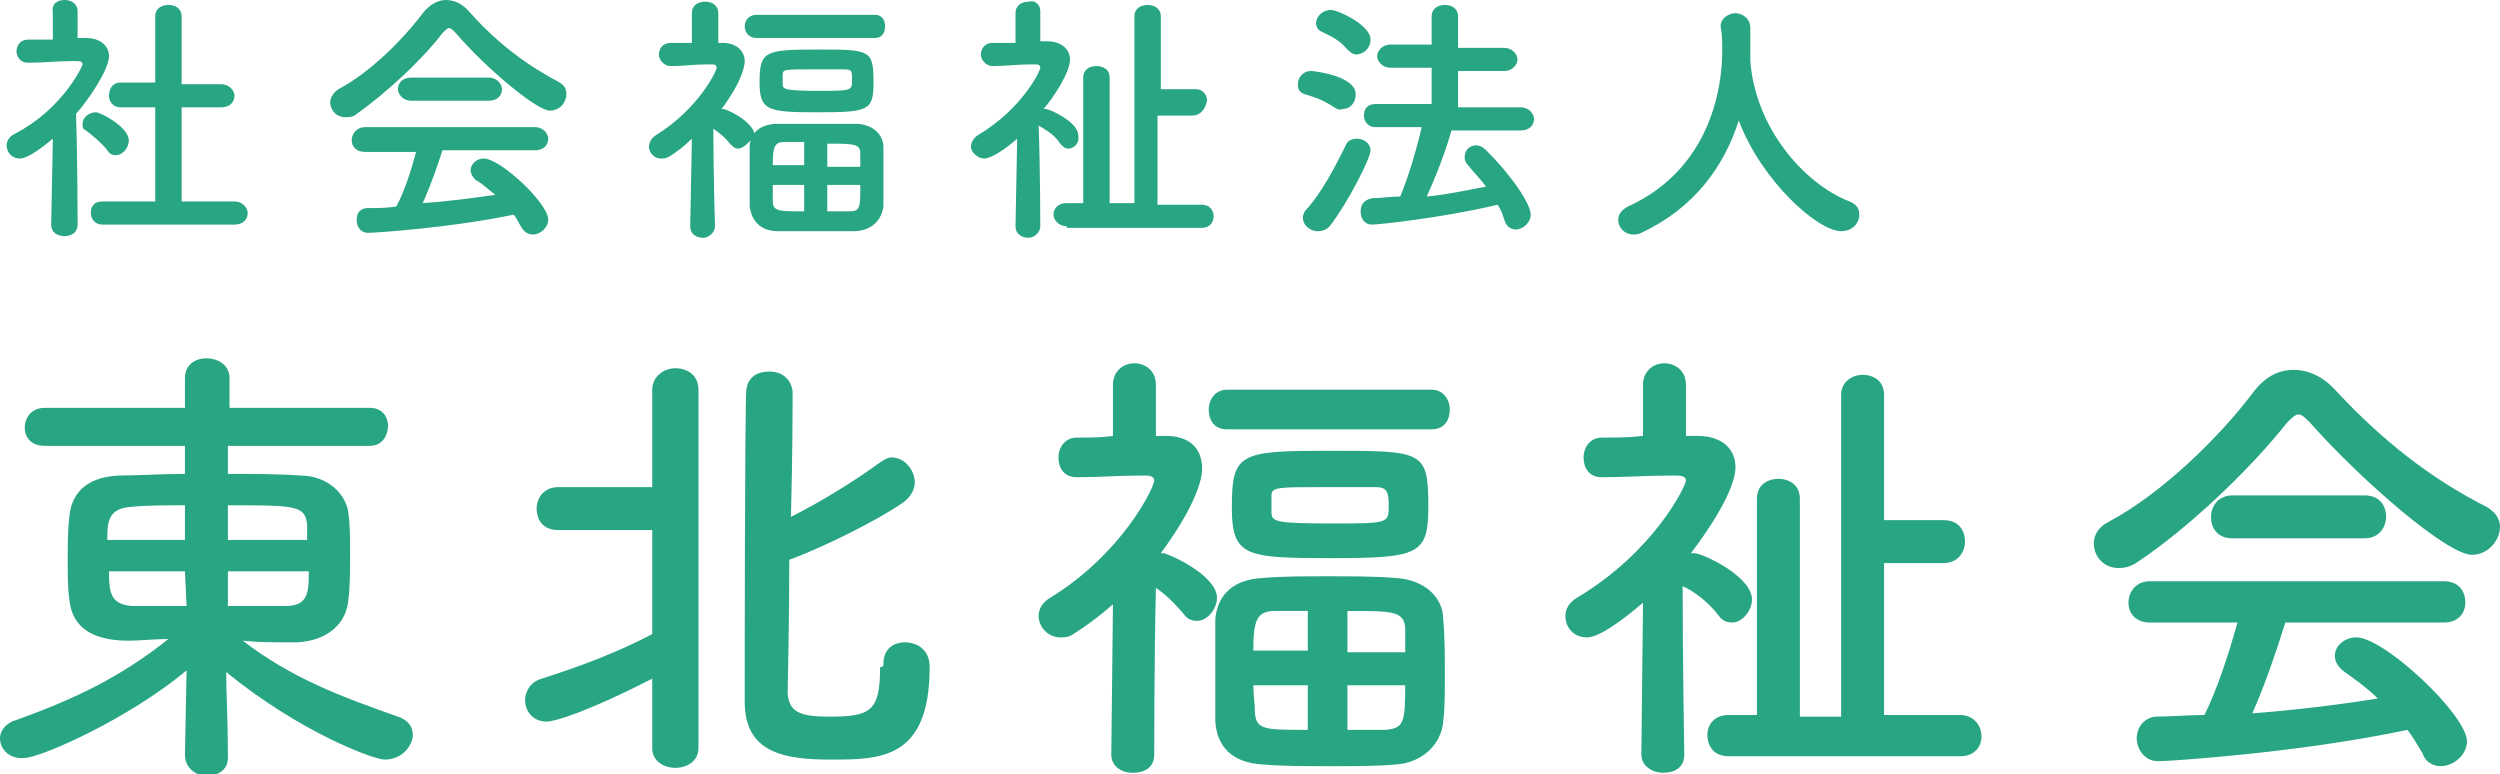
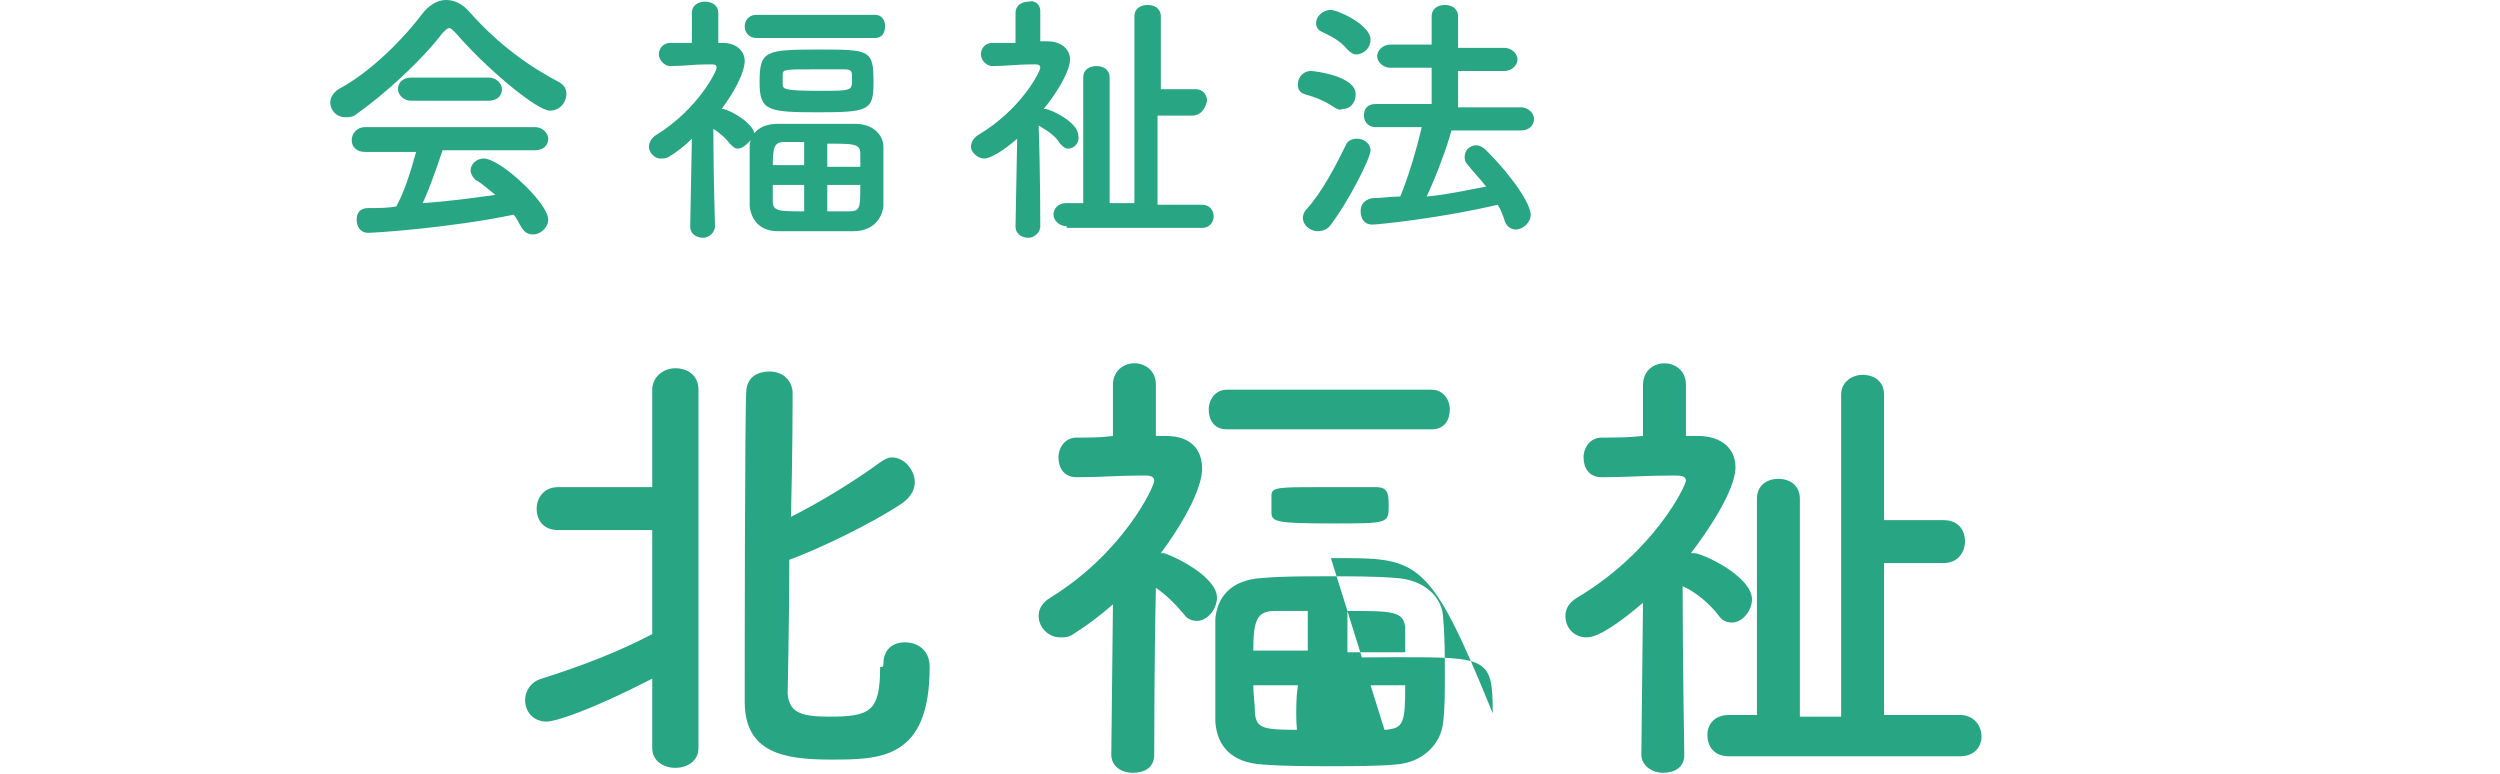
<svg xmlns="http://www.w3.org/2000/svg" version="1.1" id="レイヤー_1" x="0px" y="0px" viewBox="0 0 151.4 46.9" style="enable-background:new 0 0 151.4 46.9;" xml:space="preserve">
  <style type="text/css">
	.st0{fill:#28A583;}
</style>
  <g>
    <g>
-       <path class="st0" d="M4.7,13.6c0,0.5-0.4,0.7-0.8,0.7c-0.4,0-0.8-0.2-0.8-0.7v0l0.1-5.2c-0.6,0.5-1.5,1.2-2,1.2S0.4,9.2,0.4,8.8    c0-0.2,0.1-0.5,0.5-0.7C3.8,6.6,5,4,5,3.9c0-0.2-0.2-0.2-0.4-0.2c-0.1,0-0.2,0-0.3,0c-0.9,0-1.6,0.1-2.6,0.1h0    c-0.5,0-0.7-0.4-0.7-0.7s0.2-0.7,0.7-0.7c0.5,0,1,0,1.5,0l0-1.6C3.1,0.2,3.5,0,3.9,0c0.4,0,0.8,0.2,0.8,0.7v1.6h0.5    c0.9,0,1.4,0.5,1.4,1.1c0,0.8-1.2,2.6-2,3.5C4.7,9.5,4.7,13.6,4.7,13.6L4.7,13.6z M6.5,9.1C6.1,8.6,5.6,8.2,5.2,7.9    C5,7.8,5,7.7,5,7.5c0-0.4,0.4-0.7,0.8-0.7c0.3,0,2,0.9,2,1.7c0,0.5-0.4,0.9-0.8,0.9C6.8,9.4,6.6,9.3,6.5,9.1z M6.2,13.6    c-0.5,0-0.7-0.4-0.7-0.7c0-0.4,0.2-0.7,0.7-0.7l3.2,0l0-5.7l-2.1,0c-0.5,0-0.7-0.4-0.7-0.7C6.6,5.4,6.8,5,7.3,5h0l2.1,0V1    c0-0.5,0.4-0.7,0.8-0.7c0.4,0,0.8,0.2,0.8,0.7l0,4.1l2.4,0h0c0.5,0,0.8,0.4,0.8,0.7c0,0.4-0.3,0.7-0.8,0.7l-2.4,0v5.7l3.2,0    c0.5,0,0.8,0.4,0.8,0.7c0,0.4-0.3,0.7-0.8,0.7H6.2z" />
      <path class="st0" d="M27.6,2c-0.2-0.2-0.3-0.3-0.4-0.3c-0.1,0-0.2,0.1-0.4,0.3c-1.3,1.7-3.5,3.7-5.2,4.9c-0.2,0.2-0.5,0.2-0.7,0.2    c-0.5,0-0.9-0.4-0.9-0.9c0-0.3,0.2-0.6,0.5-0.8c1.9-1,3.9-3,5.1-4.6c0.4-0.5,0.9-0.8,1.4-0.8c0.5,0,1,0.2,1.5,0.8    C30.2,2.7,32,4,33.9,5c0.3,0.2,0.4,0.4,0.4,0.7c0,0.5-0.4,1-1,1C32.5,6.7,29.4,4.1,27.6,2z M26.8,9.1c-0.3,0.9-0.7,2.1-1.2,3.2    c1.5-0.1,3-0.3,4.4-0.5c-0.4-0.3-0.8-0.7-1.2-0.9c-0.2-0.2-0.3-0.4-0.3-0.6c0-0.3,0.3-0.7,0.8-0.7c1,0,3.9,2.7,3.9,3.7    c0,0.5-0.5,0.9-0.9,0.9c-0.3,0-0.5-0.1-0.7-0.4c-0.2-0.3-0.3-0.6-0.5-0.8c-3.8,0.8-8.4,1.1-8.8,1.1c-0.5,0-0.7-0.4-0.7-0.8    c0-0.4,0.2-0.7,0.7-0.7c0.6,0,1.2,0,1.7-0.1c0.5-0.9,0.9-2.2,1.2-3.3l-3.1,0c-0.5,0-0.8-0.3-0.8-0.7c0-0.4,0.3-0.8,0.8-0.8h10.3    c0.5,0,0.8,0.4,0.8,0.7c0,0.4-0.3,0.7-0.8,0.7L26.8,9.1z M24.9,6.1c-0.5,0-0.8-0.4-0.8-0.7c0-0.4,0.3-0.7,0.8-0.7h4.7    c0.5,0,0.8,0.4,0.8,0.7c0,0.4-0.3,0.7-0.8,0.7H24.9z" />
      <path class="st0" d="M43.3,13.7c0,0.4-0.4,0.7-0.7,0.7c-0.4,0-0.8-0.2-0.8-0.7v0l0.1-5.3c-0.4,0.4-0.9,0.8-1.4,1.1    c-0.2,0.1-0.3,0.1-0.5,0.1c-0.4,0-0.7-0.4-0.7-0.7c0-0.2,0.1-0.5,0.4-0.7c2.6-1.6,3.7-3.9,3.7-4.1c0-0.2-0.2-0.2-0.3-0.2    c-0.1,0-0.2,0-0.3,0c-0.8,0-1.3,0.1-2.2,0.1h0c-0.4,0-0.7-0.4-0.7-0.7c0-0.3,0.2-0.7,0.7-0.7c0.4,0,0.9,0,1.3,0l0-1.8    c0-0.5,0.4-0.7,0.8-0.7c0.4,0,0.8,0.2,0.8,0.7l0,1.8h0.3c0.8,0,1.3,0.5,1.3,1.1c0,0.1,0,1-1.4,2.9c0,0,0.1,0,0.1,0    c0.5,0.1,1.9,0.9,1.9,1.6C45.4,8.6,45,9,44.7,9c-0.2,0-0.3-0.1-0.5-0.3c-0.3-0.4-0.7-0.7-1-0.9C43.2,10.4,43.3,13.7,43.3,13.7    L43.3,13.7z M45.8,2.3c-0.4,0-0.7-0.3-0.7-0.7c0-0.3,0.2-0.7,0.7-0.7H53c0.4,0,0.6,0.3,0.6,0.7c0,0.4-0.2,0.7-0.6,0.7H45.8z     M51.7,14c-0.7,0-1.4,0-2.2,0c-0.9,0-1.8,0-2.4,0c-1.1,0-1.6-0.7-1.7-1.5c0-0.6,0-1.2,0-1.8c0-0.6,0-1.3,0-1.8    c0-0.7,0.5-1.4,1.7-1.4c0.6,0,1.4,0,2.3,0c0.8,0,1.7,0,2.4,0c1.1,0,1.7,0.7,1.7,1.4c0,0.6,0,1.3,0,2c0,0.6,0,1.1,0,1.6    C53.4,13.3,52.8,14,51.7,14z M49.5,6.8c-3,0-3.5-0.1-3.5-1.8c0-1.9,0.3-2,3.5-2c3.2,0,3.4,0,3.4,2C52.9,6.7,52.6,6.8,49.5,6.8z     M48.7,8.6c-0.4,0-0.8,0-1.2,0c-0.6,0-0.7,0.3-0.7,1.4h1.9V8.6z M48.7,11.2h-1.9c0,0.3,0,0.7,0,1c0,0.6,0.4,0.6,1.9,0.6V11.2z     M47.4,5.1c0,0.3,0.1,0.4,2.2,0.4c2,0,2,0,2-0.7c0-0.5,0-0.6-0.5-0.6c-0.5,0-1.2,0-1.9,0c-1.6,0-1.8,0-1.8,0.3    C47.4,4.5,47.4,4.5,47.4,5.1z M52.1,10.1c0-0.3,0-0.6,0-0.8c0-0.6-0.4-0.6-2-0.6v1.4H52.1z M50.1,11.2v1.6c0.5,0,0.9,0,1.3,0    c0.7,0,0.7-0.2,0.7-1.6H50.1z" />
      <path class="st0" d="M63,13.7c0,0.4-0.4,0.7-0.7,0.7c-0.4,0-0.8-0.2-0.8-0.7v0l0.1-5.3c-0.8,0.7-1.6,1.2-2,1.2    c-0.4,0-0.8-0.4-0.8-0.7c0-0.2,0.1-0.5,0.4-0.7c2.7-1.6,3.8-3.9,3.8-4.1c0-0.2-0.2-0.2-0.3-0.2c-0.1,0-0.2,0-0.3,0    C61.6,3.9,61,4,60.1,4h0c-0.4,0-0.7-0.4-0.7-0.7c0-0.3,0.2-0.7,0.7-0.7c0.5,0,0.9,0,1.4,0l0-1.8c0-0.5,0.4-0.7,0.8-0.7    C62.6,0,63,0.2,63,0.7l0,1.8h0.4c0.9,0,1.4,0.5,1.4,1.1c0,0.8-1,2.3-1.6,3c0,0,0.1,0,0.1,0c0.3,0,2,0.8,2,1.6    C65.4,8.7,65,9,64.7,9c-0.2,0-0.3-0.1-0.5-0.3c-0.3-0.5-0.8-0.8-1.3-1.1C63,10.3,63,13.7,63,13.7L63,13.7z M64.6,13.7    c-0.5,0-0.8-0.4-0.8-0.7c0-0.3,0.2-0.7,0.8-0.7h1V4.7C65.6,4.2,66,4,66.4,4c0.4,0,0.8,0.2,0.8,0.7v7.6h1.5V1    c0-0.5,0.4-0.7,0.8-0.7s0.8,0.2,0.8,0.7v4.4h2.1c0.5,0,0.7,0.4,0.7,0.7C73,6.6,72.7,7,72.2,7h-2.1v5.4h2.7c0.5,0,0.7,0.4,0.7,0.7    c0,0.3-0.2,0.7-0.7,0.7H64.6z" />
      <path class="st0" d="M80.8,6.5c-0.6-0.4-1.1-0.6-1.8-0.8c-0.3-0.1-0.4-0.3-0.4-0.6c0-0.4,0.3-0.8,0.8-0.8c0.2,0,2.7,0.3,2.7,1.4    c0,0.5-0.3,0.9-0.8,0.9C81.1,6.7,81,6.6,80.8,6.5z M79.8,14c-0.5,0-0.9-0.4-0.9-0.8c0-0.2,0.1-0.4,0.2-0.5c1-1.1,1.8-2.7,2.4-3.9    c0.1-0.3,0.4-0.4,0.7-0.4c0.4,0,0.8,0.3,0.8,0.7c0,0.5-1.4,3.2-2.4,4.5C80.4,13.9,80.1,14,79.8,14z M81.6,3    c-0.5-0.6-1-0.8-1.6-1.1c-0.2-0.1-0.3-0.3-0.3-0.5c0-0.4,0.4-0.8,0.9-0.8C81,0.6,83,1.5,83,2.4c0,0.5-0.4,0.9-0.9,0.9    C82,3.3,81.8,3.2,81.6,3z M87.9,7.9c-0.3,1.1-0.9,2.7-1.5,4c1.2-0.1,2.5-0.4,3.6-0.6c-0.3-0.4-0.7-0.8-1.1-1.3    c-0.2-0.2-0.2-0.4-0.2-0.5c0-0.4,0.3-0.7,0.7-0.7c0.2,0,0.4,0.1,0.6,0.3c1.7,1.7,2.7,3.3,2.7,3.9c0,0.5-0.5,0.9-0.9,0.9    c-0.3,0-0.6-0.2-0.7-0.6c-0.1-0.3-0.2-0.6-0.4-0.9c-3.4,0.8-7.2,1.2-7.6,1.2c-0.5,0-0.7-0.4-0.7-0.8c0-0.4,0.2-0.7,0.7-0.8    c0.6,0,1.1-0.1,1.7-0.1c0.5-1.2,1-2.9,1.3-4.2h-2.8c-0.5,0-0.7-0.4-0.7-0.7c0-0.4,0.2-0.7,0.7-0.7l3.4,0l0-2.2l-2.5,0    c-0.5,0-0.8-0.4-0.8-0.7c0-0.3,0.3-0.7,0.8-0.7l2.5,0V1c0-0.5,0.4-0.7,0.8-0.7c0.4,0,0.8,0.2,0.8,0.7v1.9l2.8,0    c0.5,0,0.8,0.4,0.8,0.7c0,0.3-0.3,0.7-0.8,0.7l-2.8,0v2.2l3.8,0c0.5,0,0.8,0.4,0.8,0.7c0,0.4-0.3,0.7-0.8,0.7H87.9z" />
-       <path class="st0" d="M106,3.6c0,0,0,0.1,0,0.1c0.3,4,3.2,7.4,6,8.5c0.5,0.2,0.6,0.5,0.6,0.8c0,0.5-0.4,1-1.1,1    c-1.4,0-4.8-3-6.2-6.7c-0.9,2.8-2.7,5.3-5.9,6.8c-0.2,0.1-0.3,0.1-0.5,0.1c-0.5,0-0.9-0.4-0.9-0.9c0-0.3,0.2-0.6,0.6-0.8    c5.5-2.5,5.7-8.2,5.7-9.4c0-0.5,0-1-0.1-1.5c0,0,0,0,0,0c0-0.5,0.5-0.8,0.9-0.8c0.4,0,0.9,0.3,0.9,0.9C106,2.1,106,2.8,106,3.6    L106,3.6z" />
    </g>
    <g>
-       <path class="st0" d="M11.2,45.7l0.1-5.1c-3.6,3-8.9,5.3-9.8,5.3C0.6,46,0,45.4,0,44.7c0-0.4,0.3-0.9,1-1.1    c3.6-1.3,6.3-2.6,9.2-4.9c-0.9,0-1.7,0.1-2.4,0.1c-3.1,0-3.5-1.6-3.6-2.5c-0.1-0.7-0.1-1.5-0.1-2.3c0-1,0-1.9,0.1-2.7    c0.1-1.2,0.8-2.4,3-2.5c1,0,2.5-0.1,4-0.1V27H2.7c-0.8,0-1.2-0.5-1.2-1.1c0-0.6,0.4-1.2,1.2-1.2h8.5v-1.8c0-0.8,0.6-1.2,1.3-1.2    c0.7,0,1.4,0.4,1.4,1.2v1.8h8.5c0.8,0,1.1,0.6,1.1,1.1S23.2,27,22.4,27h-8.6v1.7c1.6,0,3.1,0,4.4,0.1c1.7,0,2.8,1.2,2.9,2.3    c0.1,0.7,0.1,1.5,0.1,2.4c0,1,0,2-0.1,2.8c-0.1,1.4-1.2,2.5-3.1,2.6c-0.2,0-0.4,0-0.6,0c-0.8,0-1.8,0-2.7-0.1c3,2.3,6,3.4,9.4,4.6    c0.6,0.2,0.9,0.6,0.9,1.1c0,0.6-0.6,1.5-1.7,1.5c-0.7,0-5.2-1.7-9.6-5.3c0,1.5,0.1,2.6,0.1,5.2c0,0.8-0.7,1.1-1.4,1.1    C11.8,46.9,11.2,46.5,11.2,45.7L11.2,45.7z M11.2,30.6c-1.2,0-2.4,0-3.3,0.1c-1.4,0.1-1.4,1-1.4,2h4.7V30.6z M11.2,34.6H6.6    c0,1.3,0.1,2,1.4,2.1c1,0,2.1,0,3.3,0L11.2,34.6z M13.8,34.6v2.1c1.2,0,2.4,0,3.5,0c1.4,0,1.4-0.9,1.4-2.1H13.8z M18.6,32.7    c0-0.3,0-0.6,0-0.9c-0.1-1.2-0.7-1.2-4.8-1.2v2.1H18.6z" />
      <path class="st0" d="M39.5,41.1c-3.9,2-5.9,2.6-6.4,2.6c-0.8,0-1.3-0.6-1.3-1.3c0-0.5,0.3-1.1,1-1.3c2.5-0.8,4.6-1.6,6.7-2.7v-6.3    h-5.7c-0.9,0-1.3-0.6-1.3-1.3c0-0.6,0.4-1.3,1.3-1.3h5.7v-5.9c0-0.8,0.7-1.3,1.4-1.3c0.7,0,1.4,0.4,1.4,1.3v21.7    c0,0.8-0.7,1.2-1.4,1.2c-0.7,0-1.4-0.4-1.4-1.2V41.1z M53.5,40.2c0-0.9,0.6-1.3,1.3-1.3c0.7,0,1.5,0.4,1.5,1.5c0,5.6-3,5.6-6,5.6    c-2.8,0-5.2-0.4-5.2-3.5c0-1.2,0-18,0.1-18.9c0.1-0.8,0.7-1.1,1.4-1.1c0.7,0,1.3,0.4,1.4,1.2c0,0.6,0,3.9-0.1,7.6    c1.8-0.9,3.9-2.2,5.4-3.3c0.3-0.2,0.5-0.3,0.7-0.3c0.8,0,1.4,0.8,1.4,1.5c0,0.4-0.2,0.9-0.8,1.3c-1.8,1.2-4.9,2.7-6.8,3.4    c0,3.9-0.1,7.6-0.1,8.1c0.1,1.1,0.7,1.4,2.5,1.4c2.5,0,3.1-0.3,3.1-3C53.5,40.4,53.5,40.3,53.5,40.2L53.5,40.2z" />
-       <path class="st0" d="M69.9,45.7c0,0.8-0.6,1.1-1.3,1.1s-1.3-0.4-1.3-1.1v0l0.1-9.1c-0.8,0.7-1.6,1.3-2.4,1.8    c-0.3,0.2-0.5,0.2-0.8,0.2c-0.7,0-1.3-0.6-1.3-1.3c0-0.4,0.2-0.8,0.7-1.1c4.4-2.7,6.3-6.7,6.3-7.1c0-0.3-0.4-0.3-0.5-0.3    c-0.1,0-0.3,0-0.4,0c-1.4,0-2.2,0.1-3.8,0.1h0c-0.8,0-1.1-0.6-1.1-1.2s0.4-1.2,1.1-1.2c0.8,0,1.5,0,2.2-0.1l0-3.1    c0-0.8,0.6-1.3,1.3-1.3c0.6,0,1.3,0.4,1.3,1.3l0,3.1h0.6c1.5,0,2.2,0.8,2.2,2c0,0.2,0,1.7-2.5,5.1c0.1,0,0.1,0,0.2,0    c0.9,0.3,3.2,1.5,3.2,2.7c0,0.7-0.6,1.4-1.2,1.4c-0.3,0-0.6-0.1-0.8-0.4c-0.5-0.6-1.1-1.2-1.7-1.6C69.9,40,69.9,45.7,69.9,45.7    L69.9,45.7z M74.3,26c-0.8,0-1.1-0.6-1.1-1.2c0-0.6,0.4-1.2,1.1-1.2h12.4c0.7,0,1.1,0.6,1.1,1.2c0,0.6-0.3,1.2-1.1,1.2H74.3z     M84.5,46.3c-1.1,0.1-2.5,0.1-3.8,0.1c-1.5,0-3,0-4.2-0.1c-1.9-0.1-2.8-1.1-2.9-2.6c0-1,0-2.1,0-3.1c0-1.1,0-2.2,0-3.1    c0.1-1.2,0.8-2.4,2.9-2.5c1.1-0.1,2.5-0.1,3.9-0.1c1.4,0,2.9,0,4.1,0.1c1.8,0.1,2.9,1.2,2.9,2.5c0.1,1,0.1,2.3,0.1,3.5    c0,1,0,1.9-0.1,2.7C87.3,45,86.2,46.2,84.5,46.3z M80.6,33.8c-5.2,0-6-0.1-6-3.1c0-3.3,0.5-3.4,6-3.4c5.6,0,5.9,0,5.9,3.4    C86.5,33.6,85.9,33.8,80.6,33.8z M79.2,37c-0.8,0-1.5,0-2,0c-1.1,0-1.3,0.6-1.3,2.4h3.3V37z M79.2,41.5h-3.3    c0,0.6,0.1,1.1,0.1,1.7c0.1,1,0.6,1,3.2,1V41.5z M77,31c0,0.6,0.2,0.7,3.7,0.7c3.4,0,3.4,0,3.4-1.1c0-0.8-0.1-1.1-0.8-1.1    c-0.9,0-2.1,0-3.2,0c-2.7,0-3.1,0-3.1,0.5C77,29.9,77,29.9,77,31z M85.1,39.4c0-0.5,0-1,0-1.4C85,37,84.3,37,81.6,37v2.5H85.1z     M81.6,41.5v2.7c0.8,0,1.6,0,2.3,0c1.1-0.1,1.2-0.4,1.2-2.7H81.6z" />
+       <path class="st0" d="M69.9,45.7c0,0.8-0.6,1.1-1.3,1.1s-1.3-0.4-1.3-1.1v0l0.1-9.1c-0.8,0.7-1.6,1.3-2.4,1.8    c-0.3,0.2-0.5,0.2-0.8,0.2c-0.7,0-1.3-0.6-1.3-1.3c0-0.4,0.2-0.8,0.7-1.1c4.4-2.7,6.3-6.7,6.3-7.1c0-0.3-0.4-0.3-0.5-0.3    c-0.1,0-0.3,0-0.4,0c-1.4,0-2.2,0.1-3.8,0.1h0c-0.8,0-1.1-0.6-1.1-1.2s0.4-1.2,1.1-1.2c0.8,0,1.5,0,2.2-0.1l0-3.1    c0-0.8,0.6-1.3,1.3-1.3c0.6,0,1.3,0.4,1.3,1.3l0,3.1h0.6c1.5,0,2.2,0.8,2.2,2c0,0.2,0,1.7-2.5,5.1c0.1,0,0.1,0,0.2,0    c0.9,0.3,3.2,1.5,3.2,2.7c0,0.7-0.6,1.4-1.2,1.4c-0.3,0-0.6-0.1-0.8-0.4c-0.5-0.6-1.1-1.2-1.7-1.6C69.9,40,69.9,45.7,69.9,45.7    L69.9,45.7z M74.3,26c-0.8,0-1.1-0.6-1.1-1.2c0-0.6,0.4-1.2,1.1-1.2h12.4c0.7,0,1.1,0.6,1.1,1.2c0,0.6-0.3,1.2-1.1,1.2H74.3z     M84.5,46.3c-1.1,0.1-2.5,0.1-3.8,0.1c-1.5,0-3,0-4.2-0.1c-1.9-0.1-2.8-1.1-2.9-2.6c0-1,0-2.1,0-3.1c0-1.1,0-2.2,0-3.1    c0.1-1.2,0.8-2.4,2.9-2.5c1.1-0.1,2.5-0.1,3.9-0.1c1.4,0,2.9,0,4.1,0.1c1.8,0.1,2.9,1.2,2.9,2.5c0.1,1,0.1,2.3,0.1,3.5    c0,1,0,1.9-0.1,2.7C87.3,45,86.2,46.2,84.5,46.3z c-5.2,0-6-0.1-6-3.1c0-3.3,0.5-3.4,6-3.4c5.6,0,5.9,0,5.9,3.4    C86.5,33.6,85.9,33.8,80.6,33.8z M79.2,37c-0.8,0-1.5,0-2,0c-1.1,0-1.3,0.6-1.3,2.4h3.3V37z M79.2,41.5h-3.3    c0,0.6,0.1,1.1,0.1,1.7c0.1,1,0.6,1,3.2,1V41.5z M77,31c0,0.6,0.2,0.7,3.7,0.7c3.4,0,3.4,0,3.4-1.1c0-0.8-0.1-1.1-0.8-1.1    c-0.9,0-2.1,0-3.2,0c-2.7,0-3.1,0-3.1,0.5C77,29.9,77,29.9,77,31z M85.1,39.4c0-0.5,0-1,0-1.4C85,37,84.3,37,81.6,37v2.5H85.1z     M81.6,41.5v2.7c0.8,0,1.6,0,2.3,0c1.1-0.1,1.2-0.4,1.2-2.7H81.6z" />
      <path class="st0" d="M102,45.7c0,0.8-0.6,1.1-1.3,1.1c-0.6,0-1.3-0.4-1.3-1.1v0l0.1-9.2c-1.4,1.2-2.7,2.1-3.4,2.1    c-0.8,0-1.3-0.6-1.3-1.3c0-0.4,0.2-0.8,0.7-1.1c4.7-2.8,6.6-6.8,6.6-7.1c0-0.3-0.4-0.3-0.6-0.3c-0.2,0-0.3,0-0.4,0    c-1.5,0-2.5,0.1-4.1,0.1h0c-0.8,0-1.1-0.6-1.1-1.2s0.4-1.2,1.1-1.2c0.8,0,1.6,0,2.5-0.1l0-3.1c0-0.8,0.6-1.3,1.3-1.3    c0.6,0,1.3,0.4,1.3,1.3l0,3.1h0.7c1.5,0,2.3,0.8,2.3,1.9c0,1.4-1.7,3.9-2.7,5.2c0.1,0,0.1,0,0.2,0c0.5,0,3.5,1.4,3.5,2.8    c0,0.7-0.6,1.4-1.2,1.4c-0.3,0-0.6-0.1-0.8-0.4c-0.6-0.8-1.5-1.5-2.2-1.8C101.9,39.8,102,45.7,102,45.7L102,45.7z M104.7,45.8    c-0.9,0-1.3-0.6-1.3-1.3c0-0.6,0.4-1.2,1.3-1.2h1.7V30.2c0-0.8,0.6-1.2,1.3-1.2c0.7,0,1.3,0.4,1.3,1.2v13.2h2.5V23.9    c0-0.8,0.7-1.2,1.3-1.2c0.7,0,1.3,0.4,1.3,1.2v7.6h3.6c0.9,0,1.3,0.6,1.3,1.3c0,0.6-0.4,1.3-1.3,1.3h-3.6v9.2h4.6    c0.8,0,1.3,0.6,1.3,1.3c0,0.6-0.4,1.2-1.3,1.2H104.7z" />
-       <path class="st0" d="M139.9,25.6c-0.3-0.3-0.5-0.5-0.7-0.5c-0.2,0-0.4,0.2-0.7,0.5c-2.3,2.9-6,6.4-9,8.4c-0.4,0.3-0.8,0.4-1.2,0.4    c-0.9,0-1.5-0.7-1.5-1.5c0-0.5,0.3-1,0.9-1.3c3.2-1.7,6.7-5.1,8.8-7.9c0.7-0.9,1.5-1.3,2.4-1.3c0.9,0,1.8,0.4,2.6,1.3    c2.7,2.9,5.7,5.3,9.1,7c0.5,0.3,0.8,0.7,0.8,1.2c0,0.8-0.7,1.7-1.7,1.7C148.2,33.6,143,29.1,139.9,25.6z M138.4,37.7    c-0.5,1.6-1.2,3.7-2,5.5c2.6-0.2,5.1-0.5,7.6-0.9c-0.6-0.6-1.3-1.1-2-1.6c-0.4-0.3-0.6-0.6-0.6-1c0-0.6,0.6-1.1,1.3-1.1    c1.7,0,6.7,4.7,6.7,6.3c0,0.8-0.8,1.5-1.6,1.5c-0.4,0-0.9-0.2-1.1-0.8c-0.3-0.5-0.6-1-0.9-1.4c-6.6,1.4-14.5,1.9-15.1,1.9    c-0.8,0-1.3-0.7-1.3-1.4c0-0.6,0.4-1.2,1.1-1.3c1,0,2-0.1,3-0.1c0.8-1.6,1.5-3.8,2-5.6l-5.3,0c-0.9,0-1.3-0.6-1.3-1.2    c0-0.6,0.4-1.3,1.3-1.3H148c0.9,0,1.3,0.6,1.3,1.3c0,0.6-0.4,1.2-1.3,1.2L138.4,37.7z M135.2,32.6c-0.9,0-1.3-0.6-1.3-1.3    c0-0.6,0.4-1.3,1.3-1.3h8c0.9,0,1.3,0.6,1.3,1.3c0,0.6-0.4,1.3-1.3,1.3H135.2z" />
    </g>
  </g>
</svg>